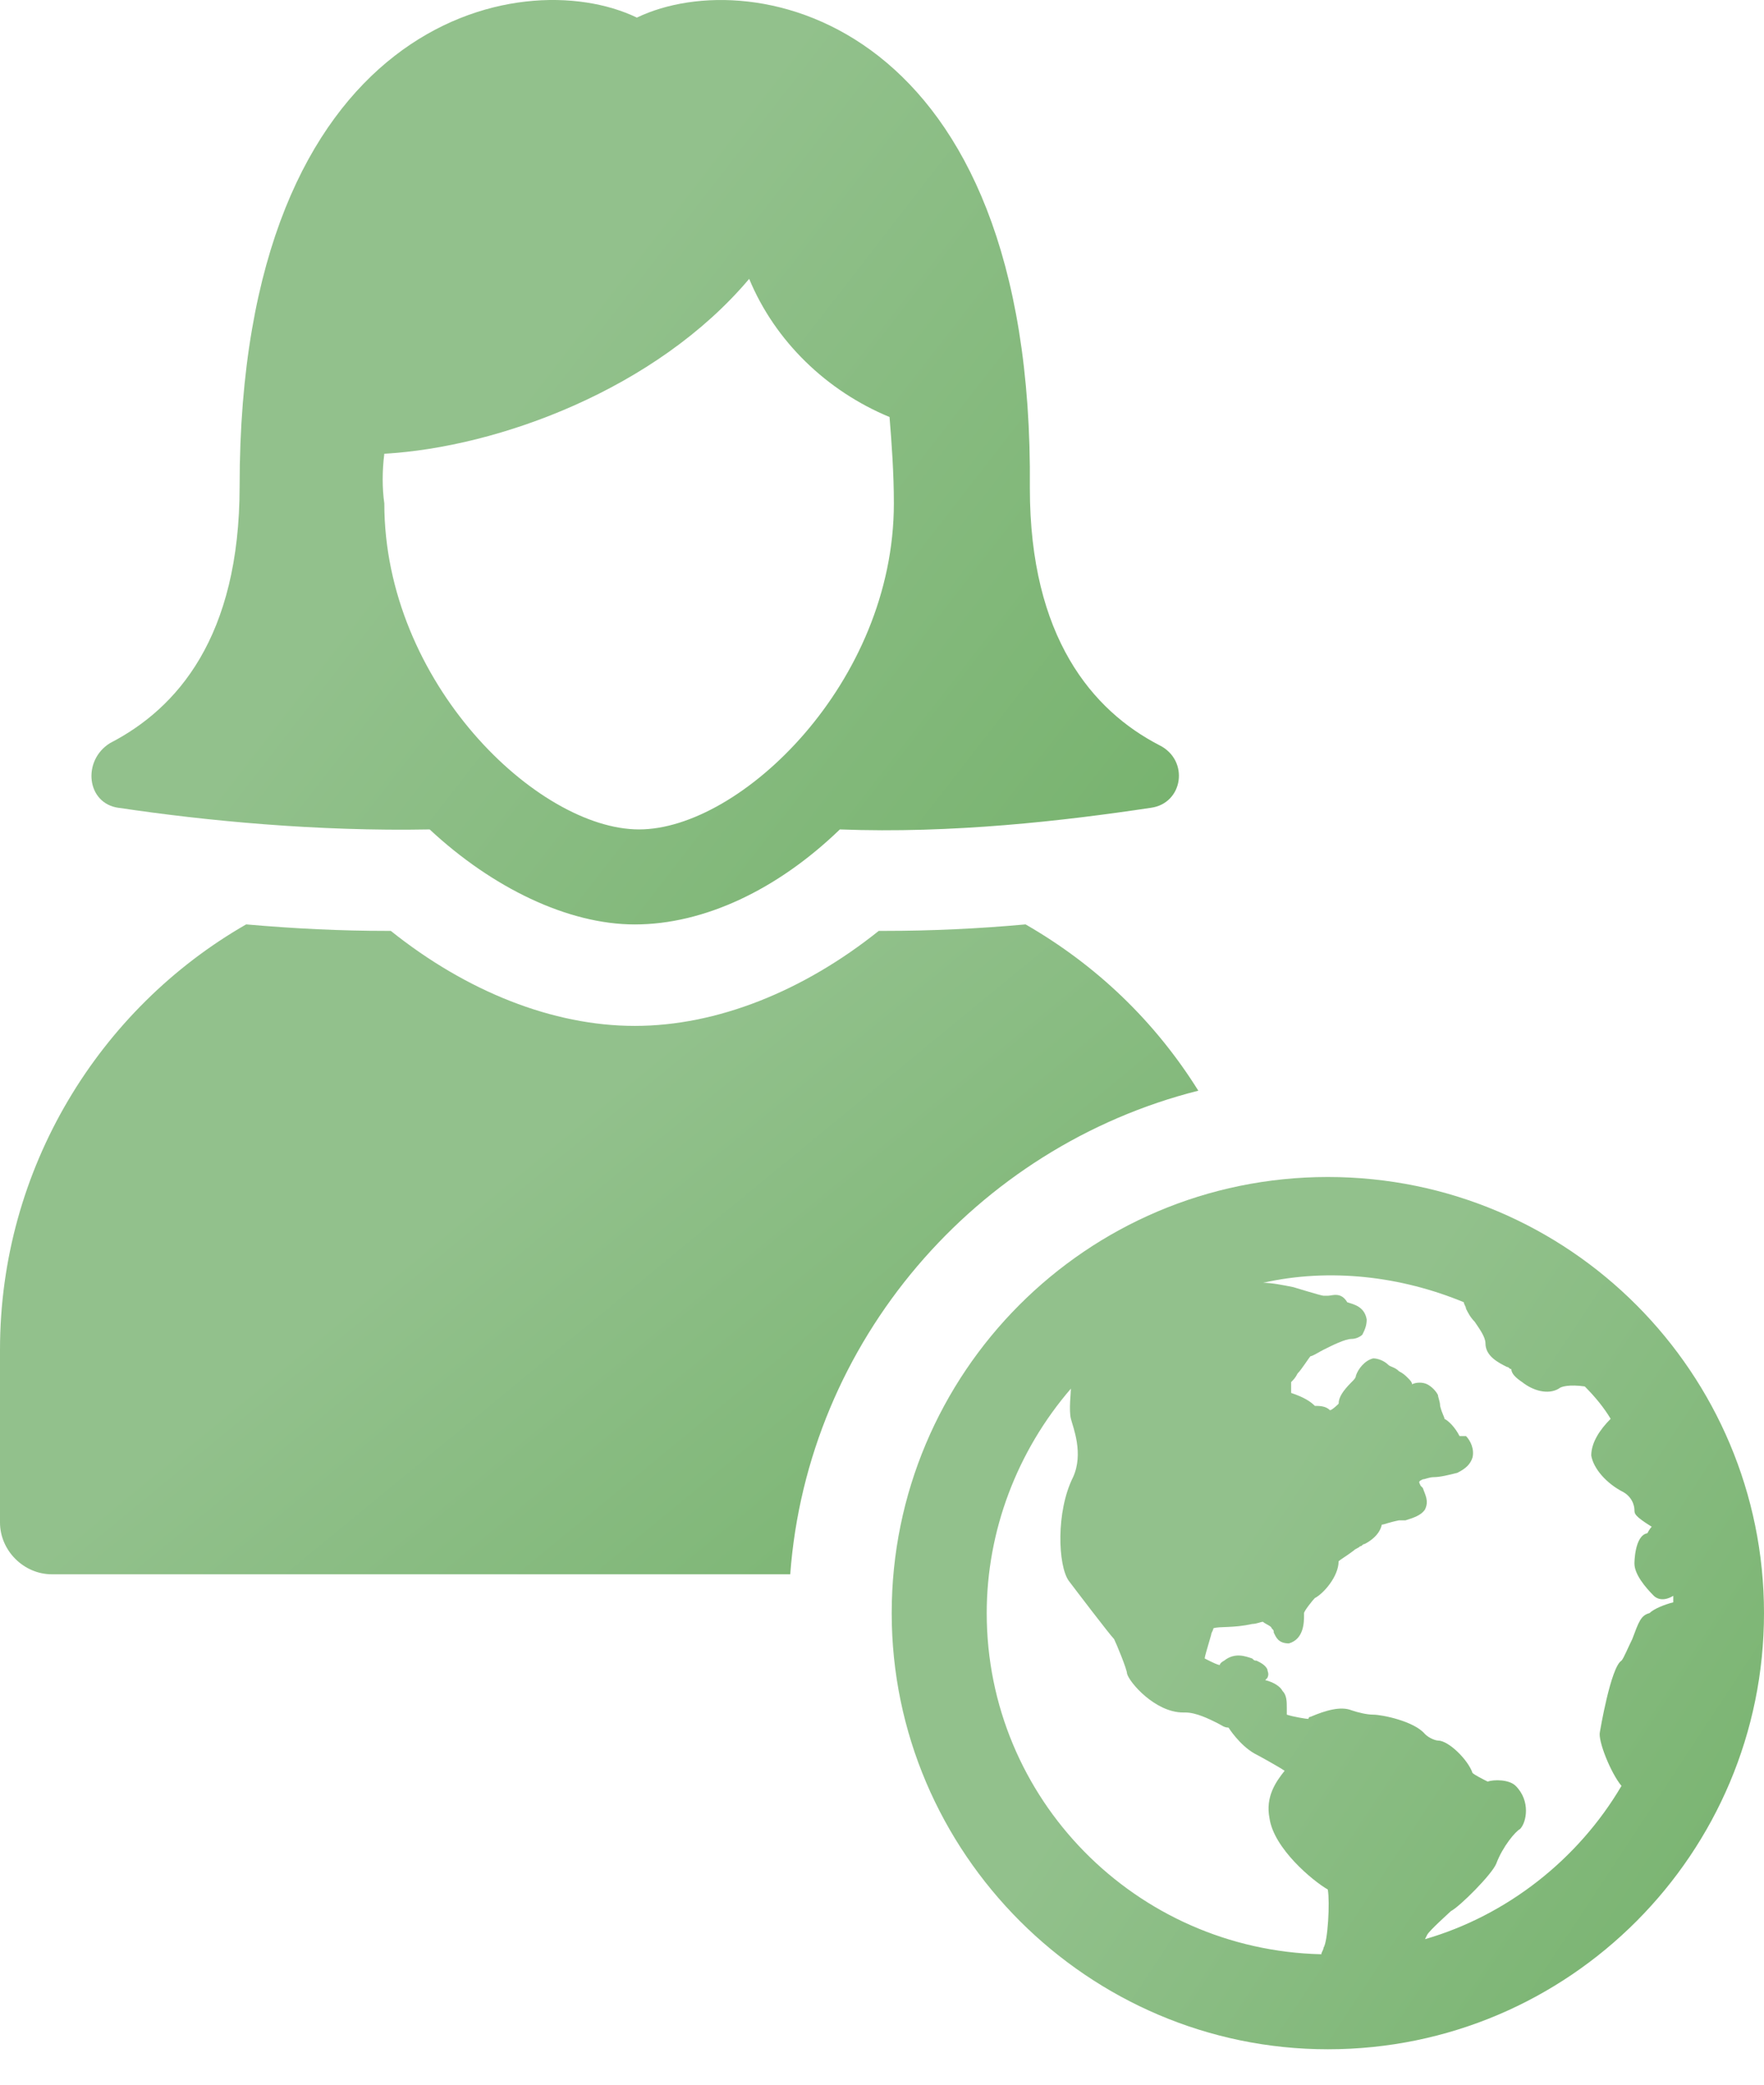
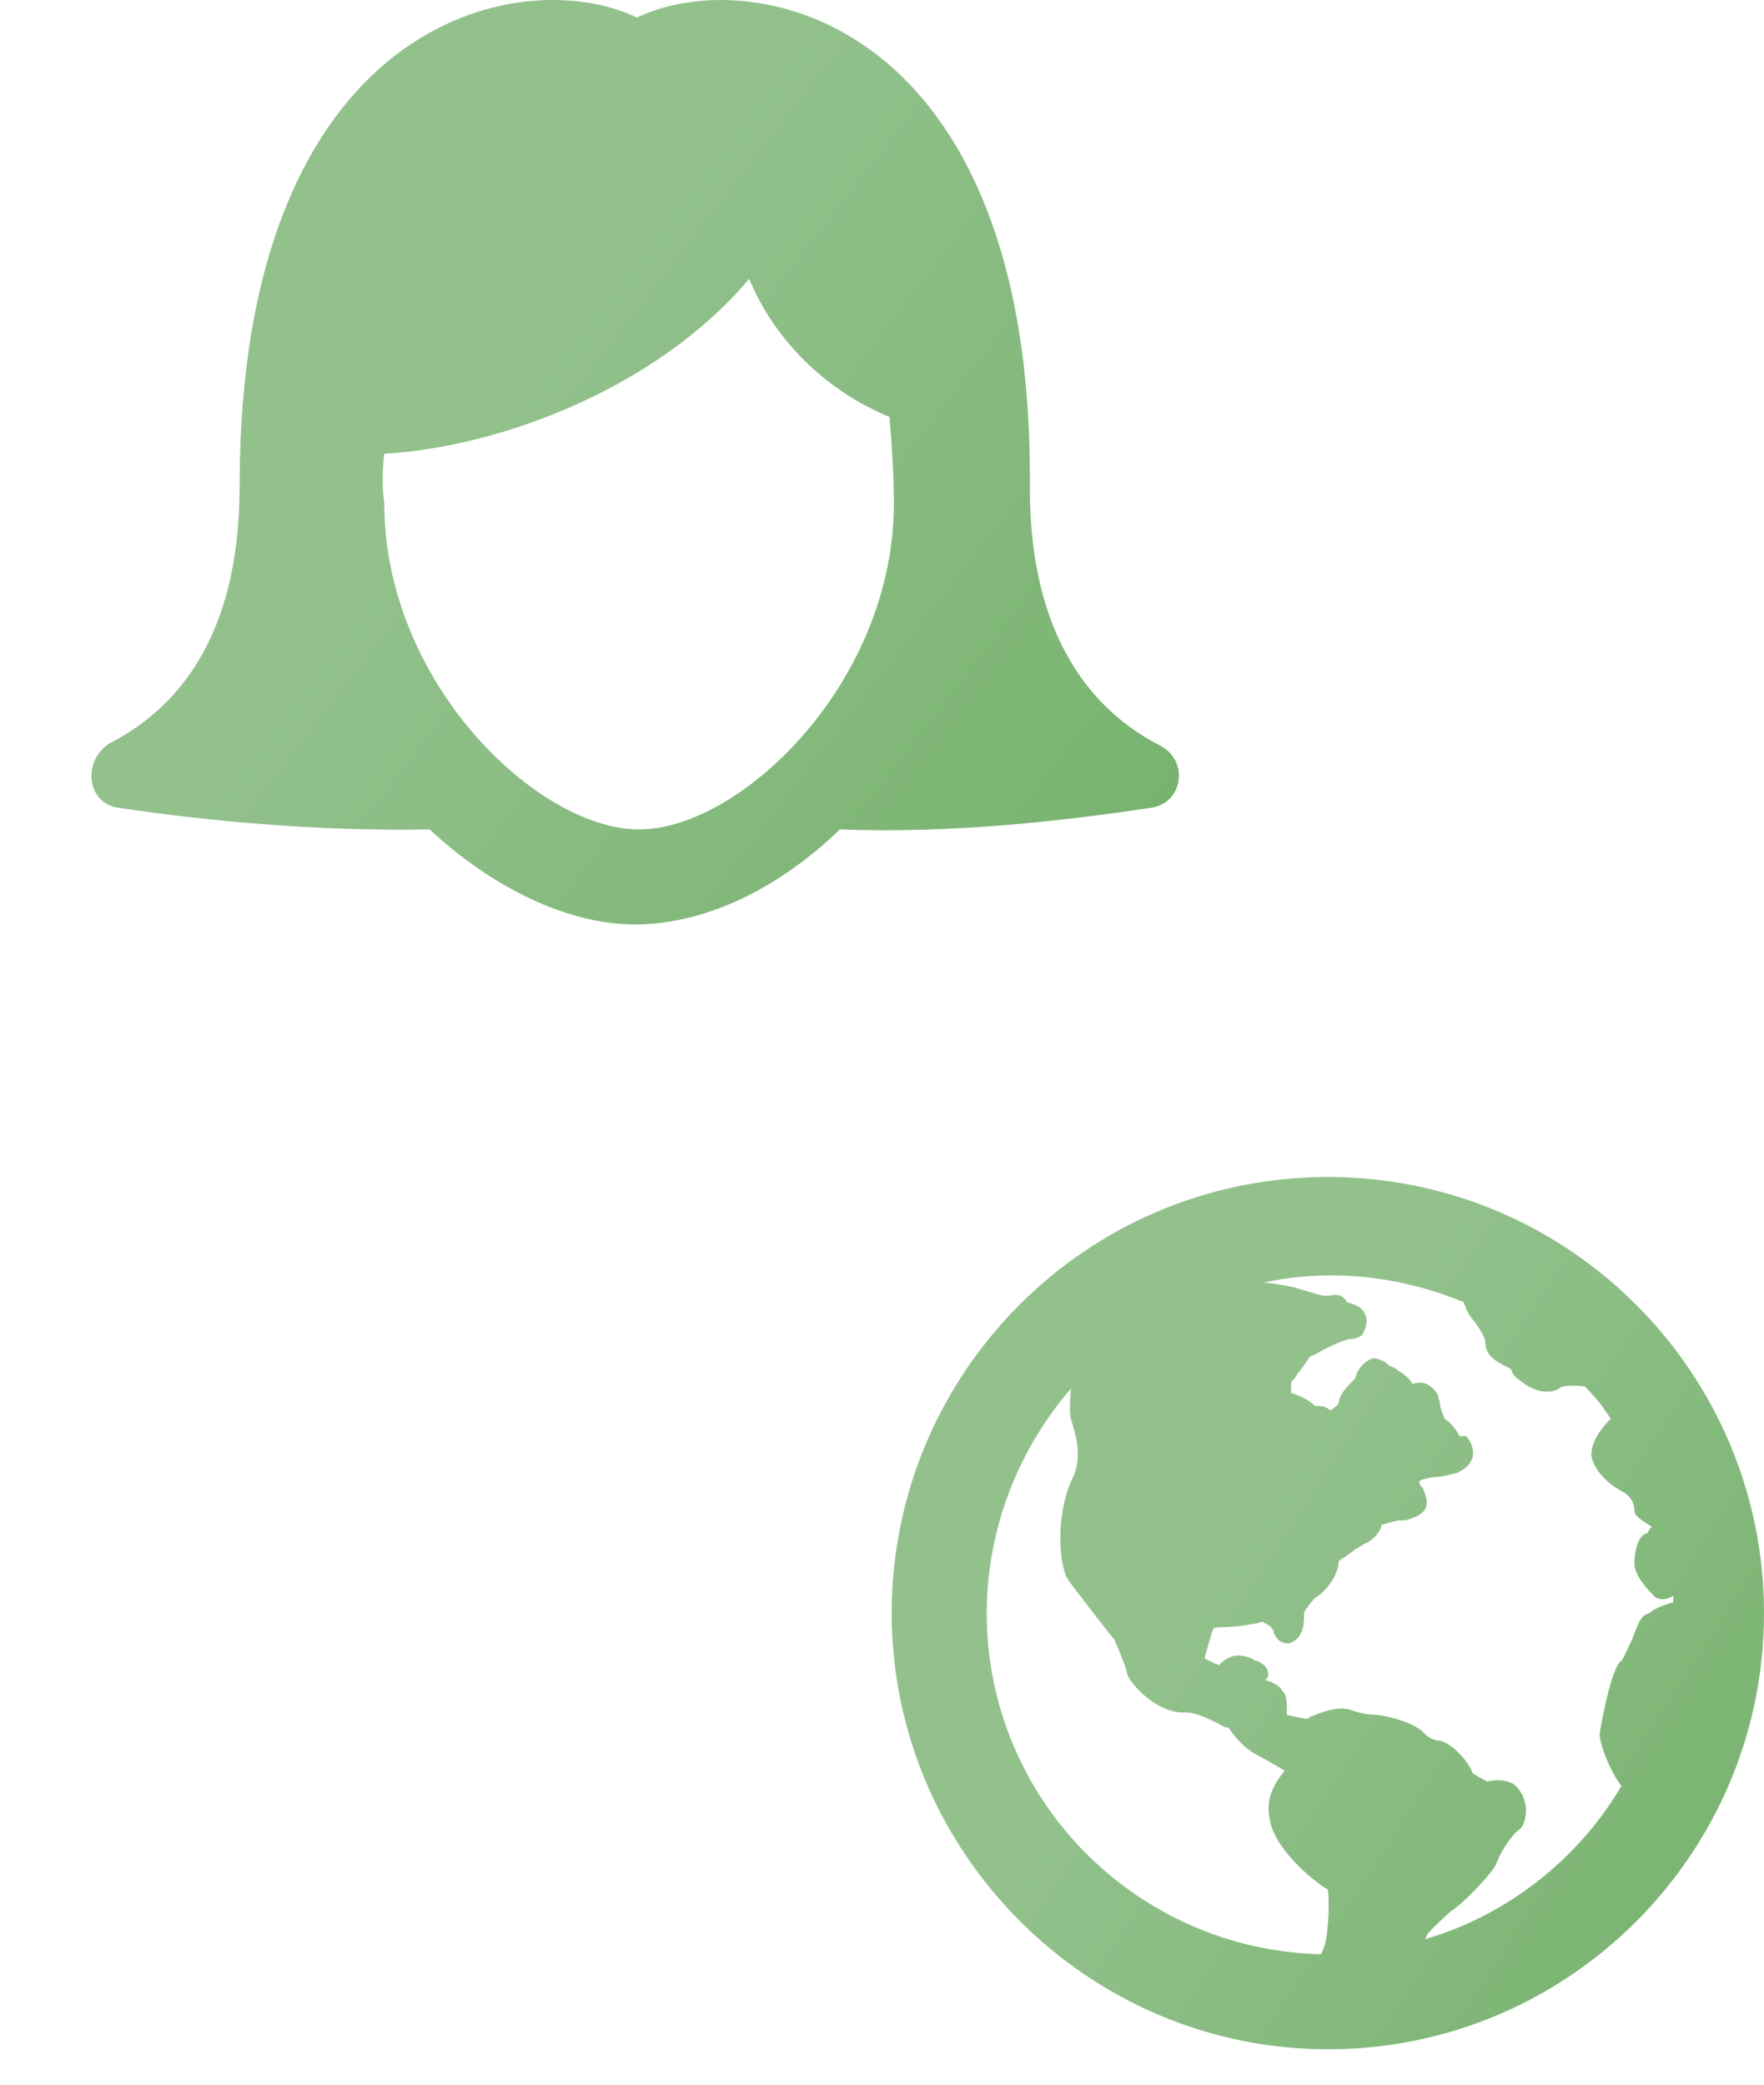
<svg xmlns="http://www.w3.org/2000/svg" width="44" height="52" viewBox="0 0 44 52" fill="none">
-   <path d="M29.89 27.206C28.813 25.482 27.359 24.082 25.581 23.058C24.396 23.166 23.212 23.22 22.081 23.22H21.919C20.034 24.728 17.88 25.59 15.834 25.59C13.787 25.59 11.633 24.728 9.748 23.22H9.64C8.509 23.22 7.378 23.166 6.14 23.058C2.477 25.159 0 29.144 0 33.668V37.977C0 38.677 0.592 39.269 1.293 39.269H19.711C20.142 33.453 24.343 28.606 29.89 27.206L29.89 27.206Z" fill="url(#paint0_linear_1237_74280)" />
  <path d="M2.962 20.15C5.116 20.473 7.916 20.743 10.717 20.689C12.278 22.143 14.164 23.059 15.833 23.059C17.557 23.059 19.388 22.197 20.949 20.689C23.75 20.797 26.55 20.474 28.704 20.15C29.512 20.043 29.674 18.965 28.92 18.589C27.25 17.727 25.688 15.896 25.688 12.18C25.796 0.493 18.795 -0.961 15.886 0.439C12.979 -0.961 5.977 0.493 5.977 12.126C5.977 15.896 4.415 17.673 2.746 18.535C2.045 18.966 2.153 20.043 2.961 20.151L2.962 20.15ZM9.586 11.318C12.44 11.156 16.371 9.702 18.687 6.956C19.334 8.517 20.626 9.756 22.188 10.402C22.241 11.049 22.296 11.803 22.296 12.556C22.296 17.027 18.472 20.689 15.941 20.689C13.41 20.689 9.586 17.027 9.586 12.556C9.532 12.179 9.532 11.748 9.586 11.318H9.586Z" fill="url(#paint1_linear_1237_74280)" />
  <path d="M33.121 29.359C27.089 29.359 22.242 34.26 22.242 40.238C22.242 46.216 27.143 51.117 33.121 51.117C39.153 51.117 44 46.216 44 40.238C44 34.26 39.153 29.359 33.121 29.359ZM33.013 48.586C33.013 48.64 32.959 48.694 32.959 48.747C28.328 48.64 24.612 44.87 24.612 40.238C24.612 38.192 25.366 36.199 26.712 34.638C26.712 34.745 26.658 35.176 26.712 35.391C26.766 35.607 27.035 36.253 26.766 36.846C26.335 37.707 26.389 39.054 26.658 39.431C26.82 39.646 27.681 40.777 27.789 40.885C27.843 40.993 28.112 41.639 28.112 41.747C28.166 41.962 28.812 42.716 29.512 42.716H29.566C29.835 42.716 30.159 42.877 30.374 42.985C30.482 43.039 30.535 43.093 30.643 43.093C30.643 43.093 30.913 43.524 31.289 43.739C31.397 43.793 31.882 44.062 32.043 44.17C31.828 44.439 31.559 44.816 31.666 45.355C31.774 46.109 32.743 46.916 33.12 47.132C33.175 47.455 33.121 48.424 33.013 48.586L33.013 48.586ZM40.715 40.884C40.607 41.1 40.499 41.369 40.445 41.423C40.176 41.585 39.907 43.2 39.907 43.2C39.853 43.416 40.176 44.224 40.445 44.547C39.368 46.378 37.591 47.778 35.544 48.371L35.598 48.263C35.652 48.155 36.137 47.724 36.191 47.67C36.406 47.563 37.214 46.755 37.322 46.486C37.483 46.055 37.806 45.678 37.914 45.624C38.076 45.462 38.184 44.923 37.806 44.547C37.645 44.385 37.268 44.385 37.106 44.439C36.998 44.385 36.783 44.277 36.729 44.224C36.621 43.901 36.136 43.416 35.867 43.416C35.813 43.416 35.652 43.362 35.544 43.255C35.275 42.931 34.467 42.77 34.252 42.77C34.09 42.77 33.874 42.716 33.713 42.662C33.443 42.554 33.067 42.662 32.689 42.824C32.636 42.824 32.636 42.877 32.636 42.877C32.582 42.877 32.258 42.824 32.097 42.77V42.608C32.097 42.446 32.097 42.285 31.989 42.177C31.935 42.069 31.774 41.962 31.558 41.908L31.612 41.854C31.666 41.746 31.612 41.692 31.612 41.639C31.558 41.531 31.451 41.477 31.343 41.423C31.289 41.423 31.289 41.423 31.235 41.37C31.073 41.316 30.804 41.208 30.535 41.423C30.535 41.423 30.427 41.477 30.427 41.531C30.373 41.531 30.265 41.478 30.05 41.37C30.05 41.316 30.103 41.154 30.211 40.777C30.211 40.724 30.265 40.669 30.265 40.616C30.426 40.562 30.75 40.616 31.234 40.508C31.342 40.508 31.449 40.454 31.503 40.454C31.557 40.508 31.719 40.562 31.719 40.616C31.772 40.669 31.772 40.669 31.772 40.724C31.826 40.831 31.88 40.993 32.15 40.993C32.527 40.885 32.527 40.454 32.527 40.293V40.239C32.527 40.185 32.742 39.916 32.796 39.862C33.011 39.754 33.389 39.323 33.389 38.946C33.442 38.893 33.55 38.839 33.766 38.677C33.819 38.623 33.873 38.623 33.927 38.569C33.981 38.569 33.981 38.515 34.035 38.515C34.143 38.462 34.412 38.3 34.466 38.031C34.52 38.031 34.627 37.977 34.897 37.923H35.058C35.22 37.869 35.436 37.815 35.543 37.654C35.651 37.438 35.543 37.276 35.489 37.115L35.436 37.061C35.382 36.953 35.382 36.953 35.489 36.9C35.543 36.9 35.651 36.846 35.759 36.846C35.92 36.846 36.136 36.792 36.351 36.738C36.566 36.63 36.674 36.523 36.728 36.361C36.782 36.146 36.675 35.93 36.567 35.822L36.406 35.822C36.298 35.607 36.137 35.445 36.029 35.391C36.029 35.337 35.975 35.283 35.921 35.068C35.921 34.96 35.868 34.853 35.868 34.798C35.814 34.691 35.706 34.583 35.598 34.529C35.49 34.475 35.329 34.475 35.221 34.529C35.221 34.475 35.167 34.421 35.113 34.368C35.059 34.314 35.005 34.26 34.898 34.206C34.79 34.098 34.683 34.098 34.629 34.045C34.521 33.937 34.359 33.883 34.251 33.883C34.036 33.937 33.874 34.152 33.821 34.314C33.821 34.368 33.767 34.422 33.713 34.475C33.498 34.691 33.39 34.853 33.39 35.014C33.39 35.014 33.228 35.176 33.174 35.176C33.067 35.068 32.905 35.068 32.797 35.068C32.689 34.96 32.528 34.853 32.205 34.745V34.475C32.258 34.422 32.313 34.368 32.366 34.26C32.474 34.152 32.636 33.883 32.689 33.829C32.743 33.829 32.905 33.721 33.013 33.668C33.228 33.56 33.551 33.398 33.713 33.398C33.821 33.398 33.928 33.345 33.982 33.291C34.036 33.183 34.09 33.075 34.09 32.913C34.036 32.59 33.767 32.536 33.605 32.483C33.444 32.213 33.228 32.321 33.121 32.321H33.013C32.959 32.321 32.259 32.106 32.259 32.106C31.989 32.052 31.72 31.998 31.505 31.998C33.174 31.621 34.952 31.836 36.513 32.483C36.513 32.536 36.567 32.59 36.567 32.644C36.621 32.752 36.675 32.859 36.782 32.967C36.89 33.129 37.052 33.344 37.052 33.506C37.052 33.829 37.375 33.99 37.59 34.098C37.644 34.098 37.644 34.152 37.698 34.152C37.698 34.26 37.806 34.367 37.968 34.475C38.237 34.69 38.614 34.798 38.883 34.637C38.937 34.583 39.152 34.529 39.529 34.583C39.798 34.852 40.014 35.122 40.175 35.391C39.906 35.66 39.691 35.983 39.691 36.306C39.744 36.629 40.068 37.006 40.498 37.222C40.768 37.383 40.768 37.653 40.768 37.653C40.768 37.76 40.768 37.814 41.199 38.083C41.145 38.137 41.091 38.245 41.091 38.245C40.768 38.299 40.768 38.999 40.768 38.999C40.768 39.268 41.037 39.591 41.252 39.806C41.306 39.86 41.468 39.968 41.737 39.806V39.968C41.522 40.022 41.252 40.13 41.145 40.237C40.93 40.292 40.876 40.453 40.715 40.884L40.715 40.884Z" fill="url(#paint2_linear_1237_74280)" />
  <defs>
    <linearGradient id="paint0_linear_1237_74280" x1="1.46335e-07" y1="19.68" x2="20.634" y2="44.759" gradientUnits="userSpaceOnUse">
      <stop offset="0.473" stop-color="#92C18C" />
      <stop offset="1" stop-color="#78B36F" />
    </linearGradient>
    <linearGradient id="paint1_linear_1237_74280" x1="2.281" y1="-4.806" x2="31.25" y2="17.657" gradientUnits="userSpaceOnUse">
      <stop offset="0.473" stop-color="#92C18C" />
      <stop offset="1" stop-color="#78B36F" />
    </linearGradient>
    <linearGradient id="paint2_linear_1237_74280" x1="22.242" y1="24.825" x2="48.18" y2="41.923" gradientUnits="userSpaceOnUse">
      <stop offset="0.473" stop-color="#92C18C" />
      <stop offset="1" stop-color="#78B36F" />
    </linearGradient>
  </defs>
</svg>